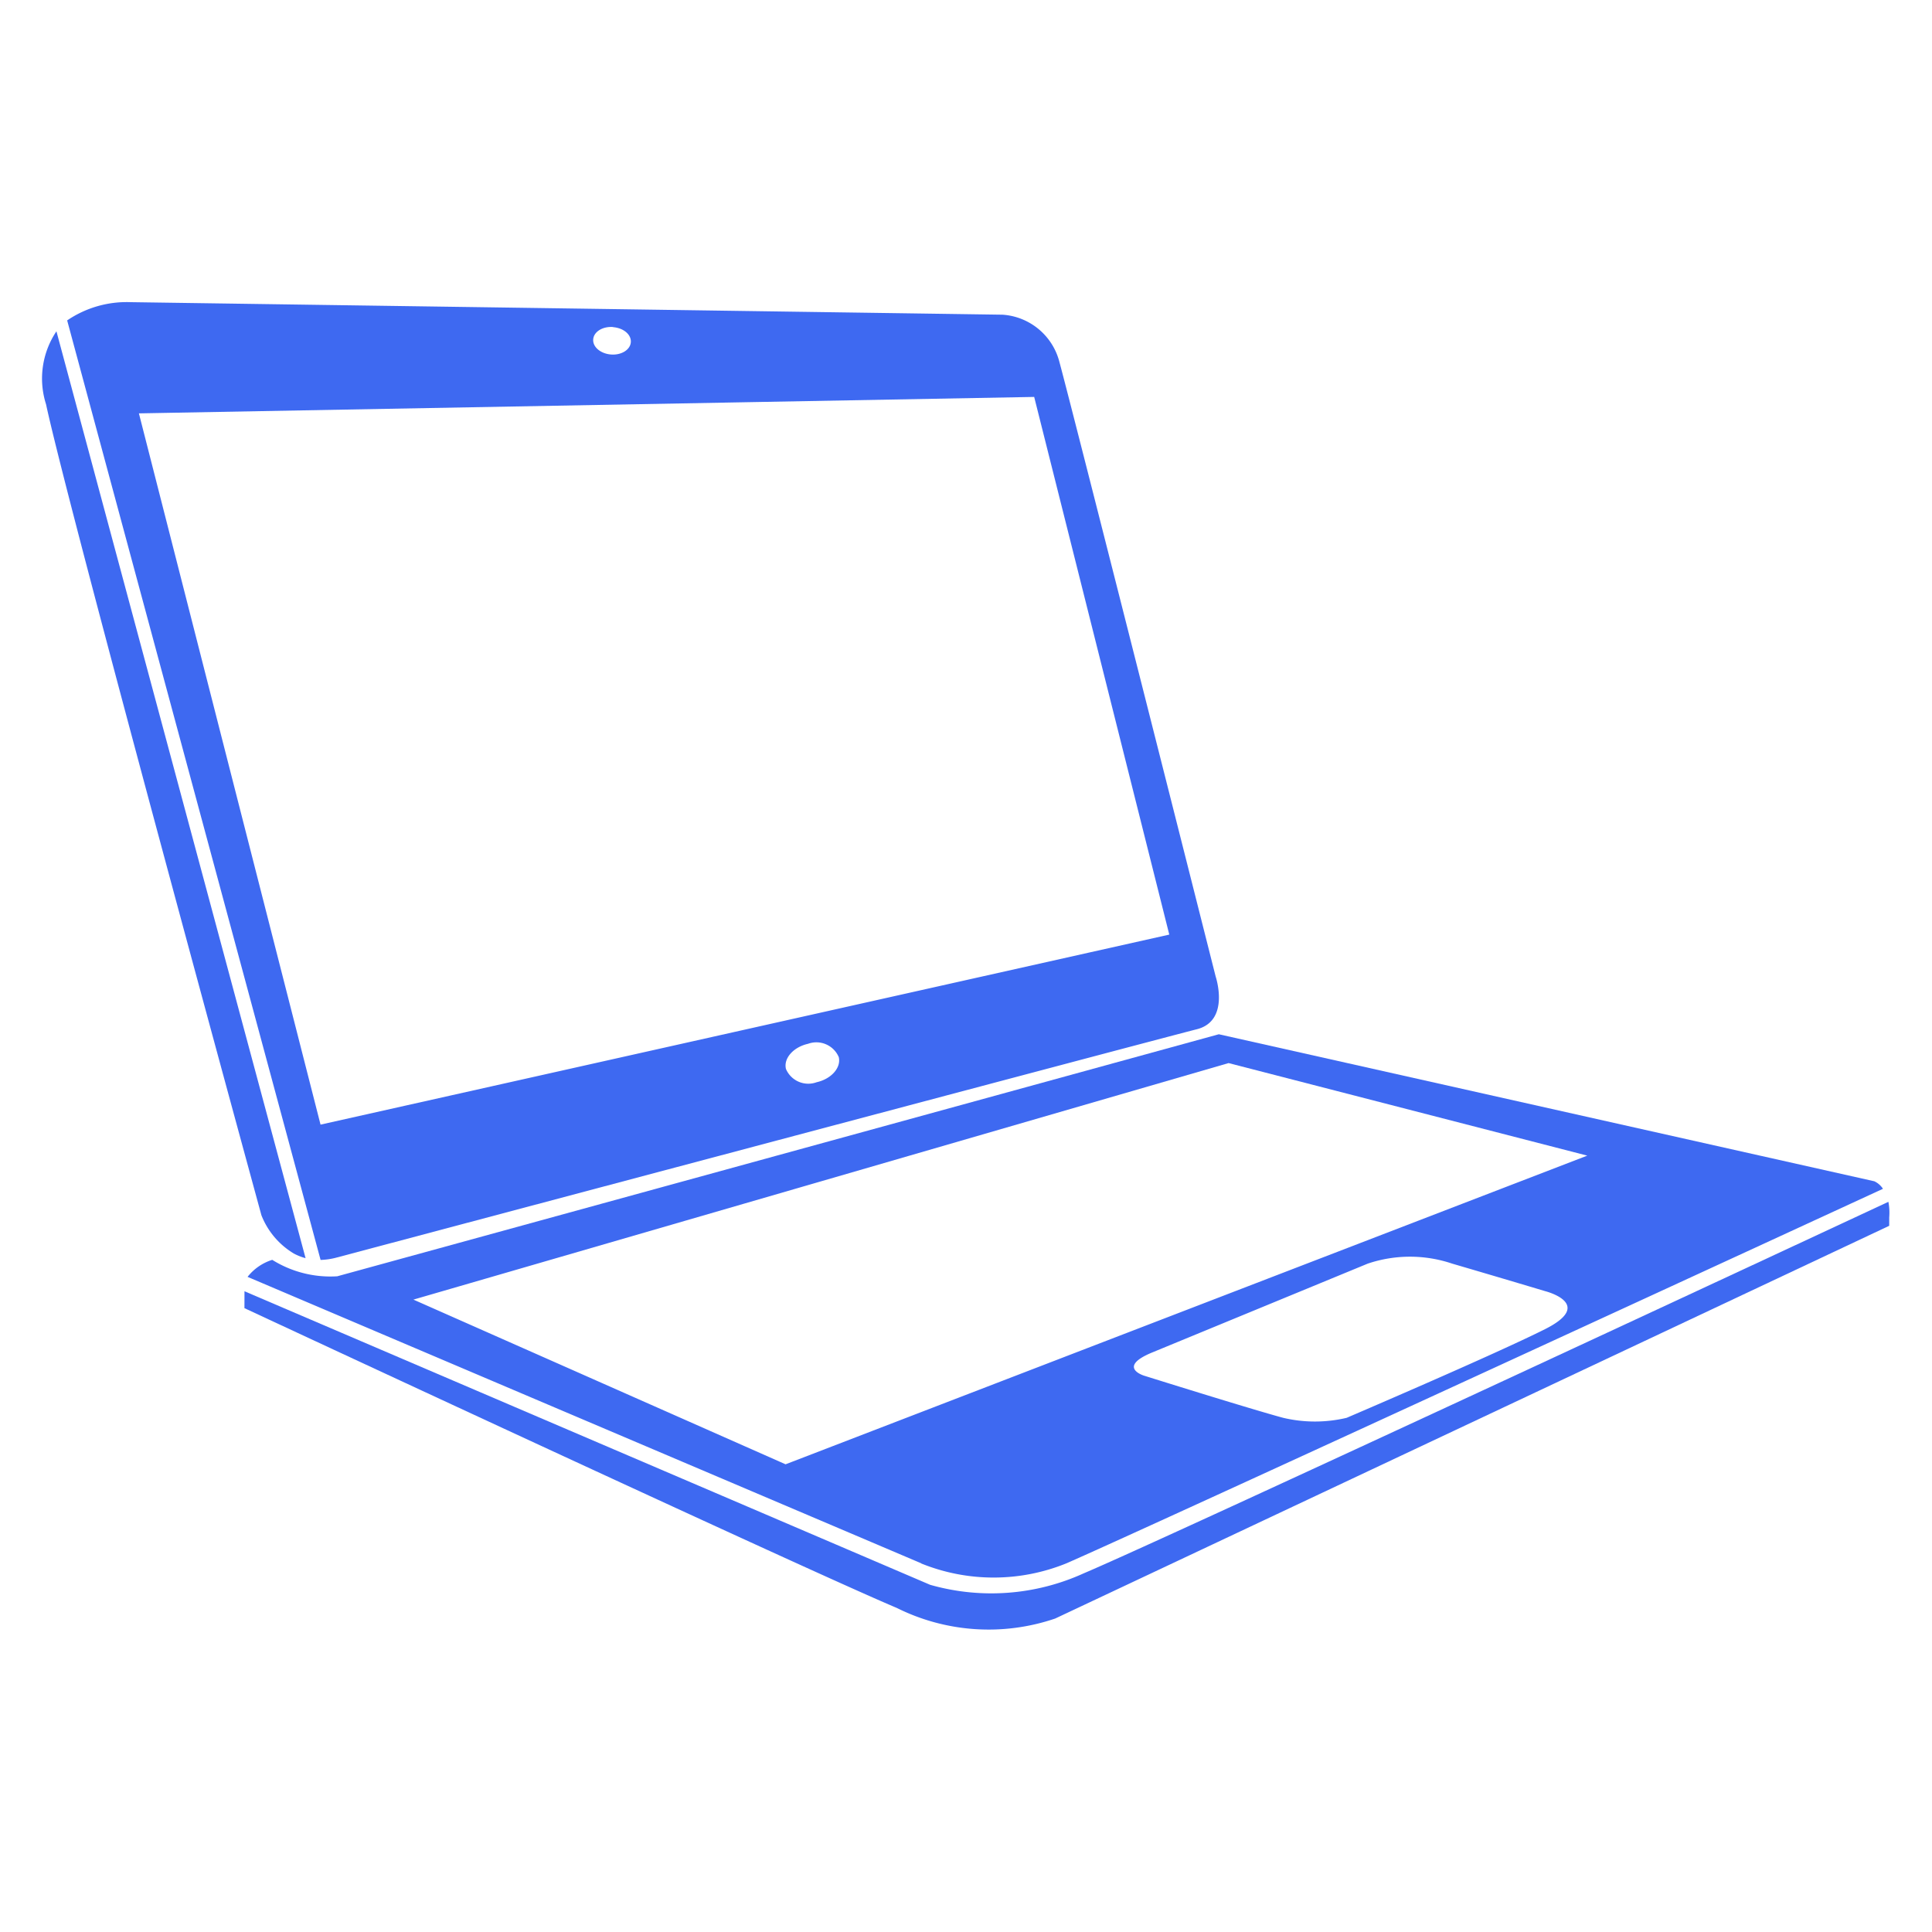
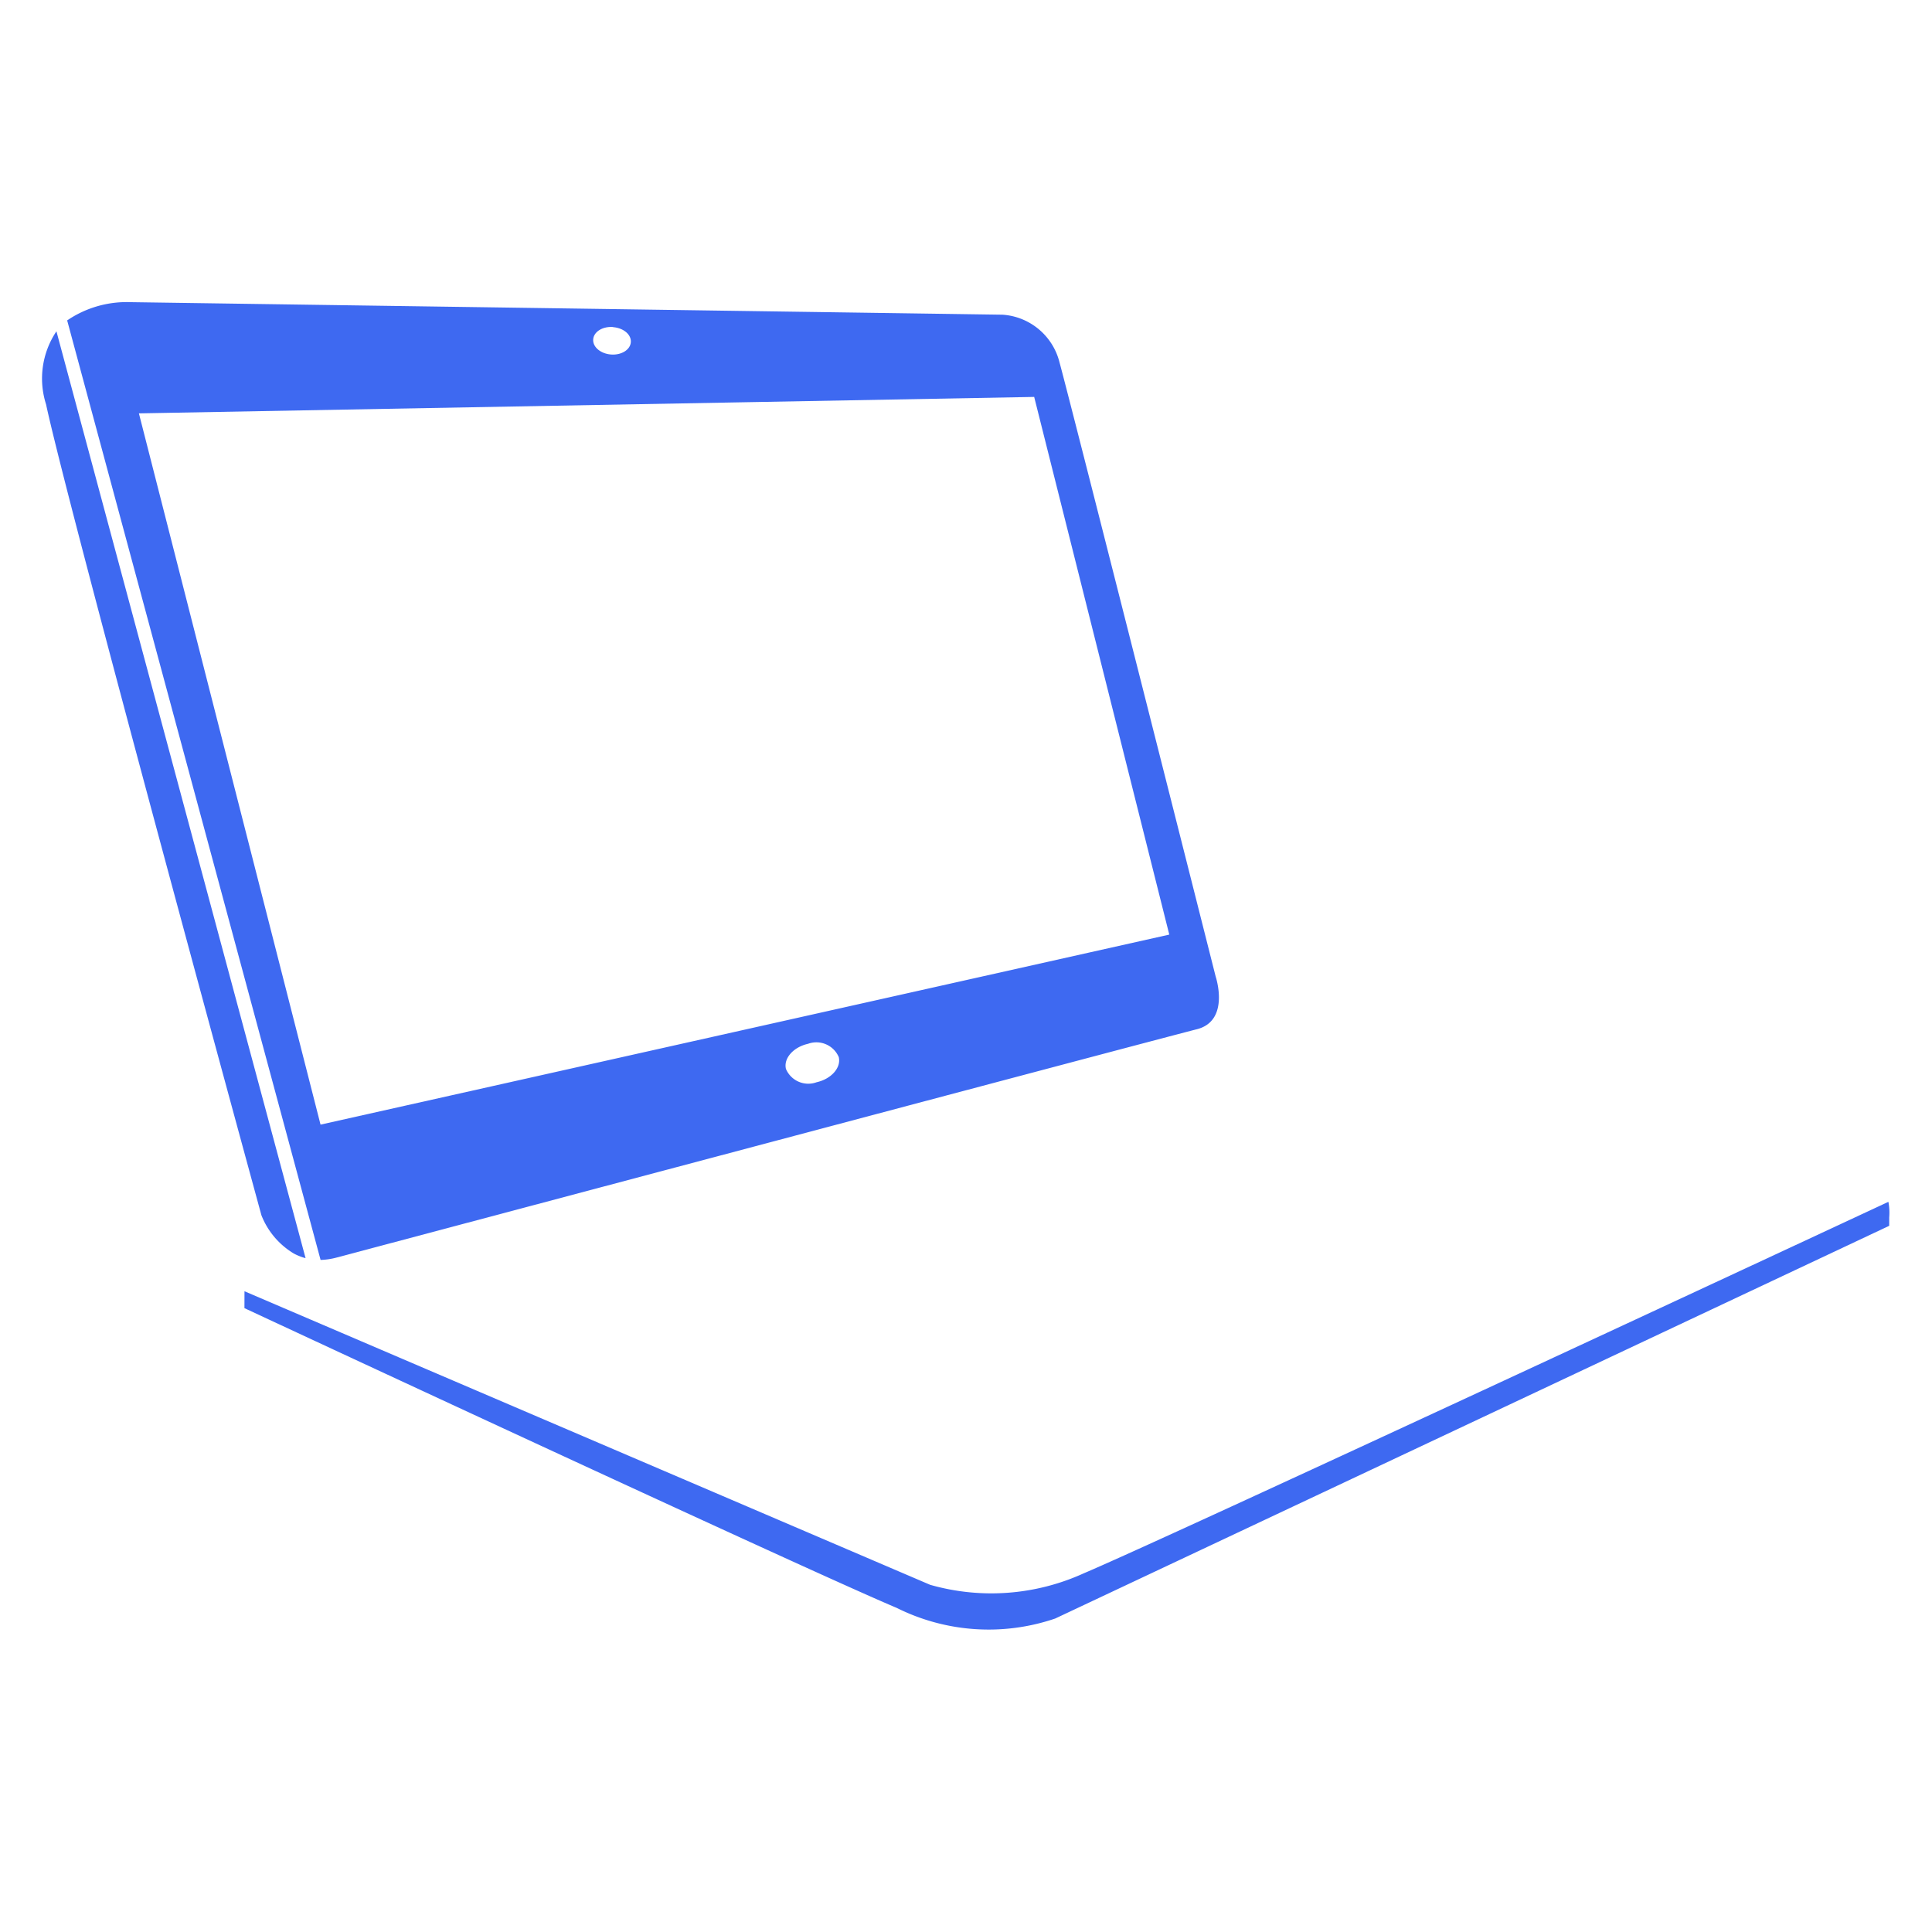
<svg xmlns="http://www.w3.org/2000/svg" width="46" height="46" viewBox="0 0 12.171 12.171" version="1.1" id="svg1313">
  <defs id="defs1307" />
  <g id="layer1">
    <g id="g1025" transform="matrix(0.259,0,0,0.259,0.269,1.904)" style="fill:#3e69f1;fill-opacity:1">
-       <path class="b" d="m 443.323,388.9 c -0.873,0.359 -0.206,0.565 -0.206,0.565 0,0 2.619,0.821 3.39,1.027 a 3.355,3.355 0 0 0 1.54,0 c 0,0 3.6,-1.54 4.828,-2.158 1.228,-0.618 0,-0.924 0,-0.924 0,0 -1.027,-0.308 -2.26,-0.669 a 3.212,3.212 0 0 0 -2.054,0 z m -17.974,-1.284 9.052,4.006 19.5,-7.508 -8.725,-2.251 z m 12.354,6.415 -16.388,-6.968 a 1.235,1.235 0 0 1 0.6,-0.414 2.67,2.67 0 0 0 1.581,0.4 l 21.443,-5.887 15.944,3.576 a 0.507,0.507 0 0 1 0.21,0.183 v 0 c 0,0 -18.04,8.319 -19.857,9.108 a 4.7,4.7 0 0 1 -3.536,0.005 z" transform="translate(-416.332,-363.357)" id="path1017" style="fill:#3e69f1;fill-opacity:1" />
      <path class="b" d="m 420.906,405.745 16.677,7.14 a 5.426,5.426 0 0 0 3.738,-0.28 c 2.1,-0.888 19.57,-9.035 19.57,-9.035 v 0 a 1.39,1.39 0 0 1 0.02,0.378 v 0.205 l -20.285,9.552 a 5.009,5.009 0 0 1 -3.853,-0.257 c -2.31,-0.975 -15.868,-7.292 -15.868,-7.292 z" transform="translate(-415.998,-381.689)" id="path1019" style="fill:#3e69f1;fill-opacity:1" />
      <path class="b" d="m 415.19,301.2 c -0.355,0.079 -0.6,0.352 -0.538,0.611 a 0.59,0.59 0 0 0 0.746,0.324 c 0.355,-0.079 0.6,-0.352 0.539,-0.611 A 0.592,0.592 0 0 0 415.19,301.2 Z m -4.743,-17.434 c -0.253,-0.019 -0.469,0.114 -0.483,0.3 -0.014,0.186 0.18,0.348 0.432,0.368 0.252,0.02 0.47,-0.114 0.483,-0.3 0.013,-0.186 -0.179,-0.345 -0.432,-0.365 z m 10.243,1.7 -21.776,0.4 4.418,17.3 20.644,-4.622 z m -17.358,20.987 -6.163,-22.848 a 2.576,2.576 0 0 1 1.54,-0.444 l 21.21,0.305 a 1.534,1.534 0 0 1 1.386,1.155 c 0.308,1.127 3.8,14.946 3.8,14.946 0,0 0.36,1.075 -0.462,1.28 -0.822,0.205 -20.9,5.547 -20.9,5.547 a 1.7,1.7 0 0 1 -0.411,0.063 z" transform="translate(-396.574,-283.163)" id="path1021" style="fill:#3e69f1;fill-opacity:1" />
      <path class="b" d="m 399.217,308.552 c 0,0 -4.674,-17.1 -5.239,-19.727 a 2.06,2.06 0 0 1 0.253,-1.774 l 6.06,22.544 a 1.311,1.311 0 0 1 -0.283,-0.111 1.888,1.888 0 0 1 -0.791,-0.932 z" transform="translate(-393.897,-286.344)" id="path1023" style="fill:#3e69f1;fill-opacity:1" />
    </g>
  </g>
</svg>